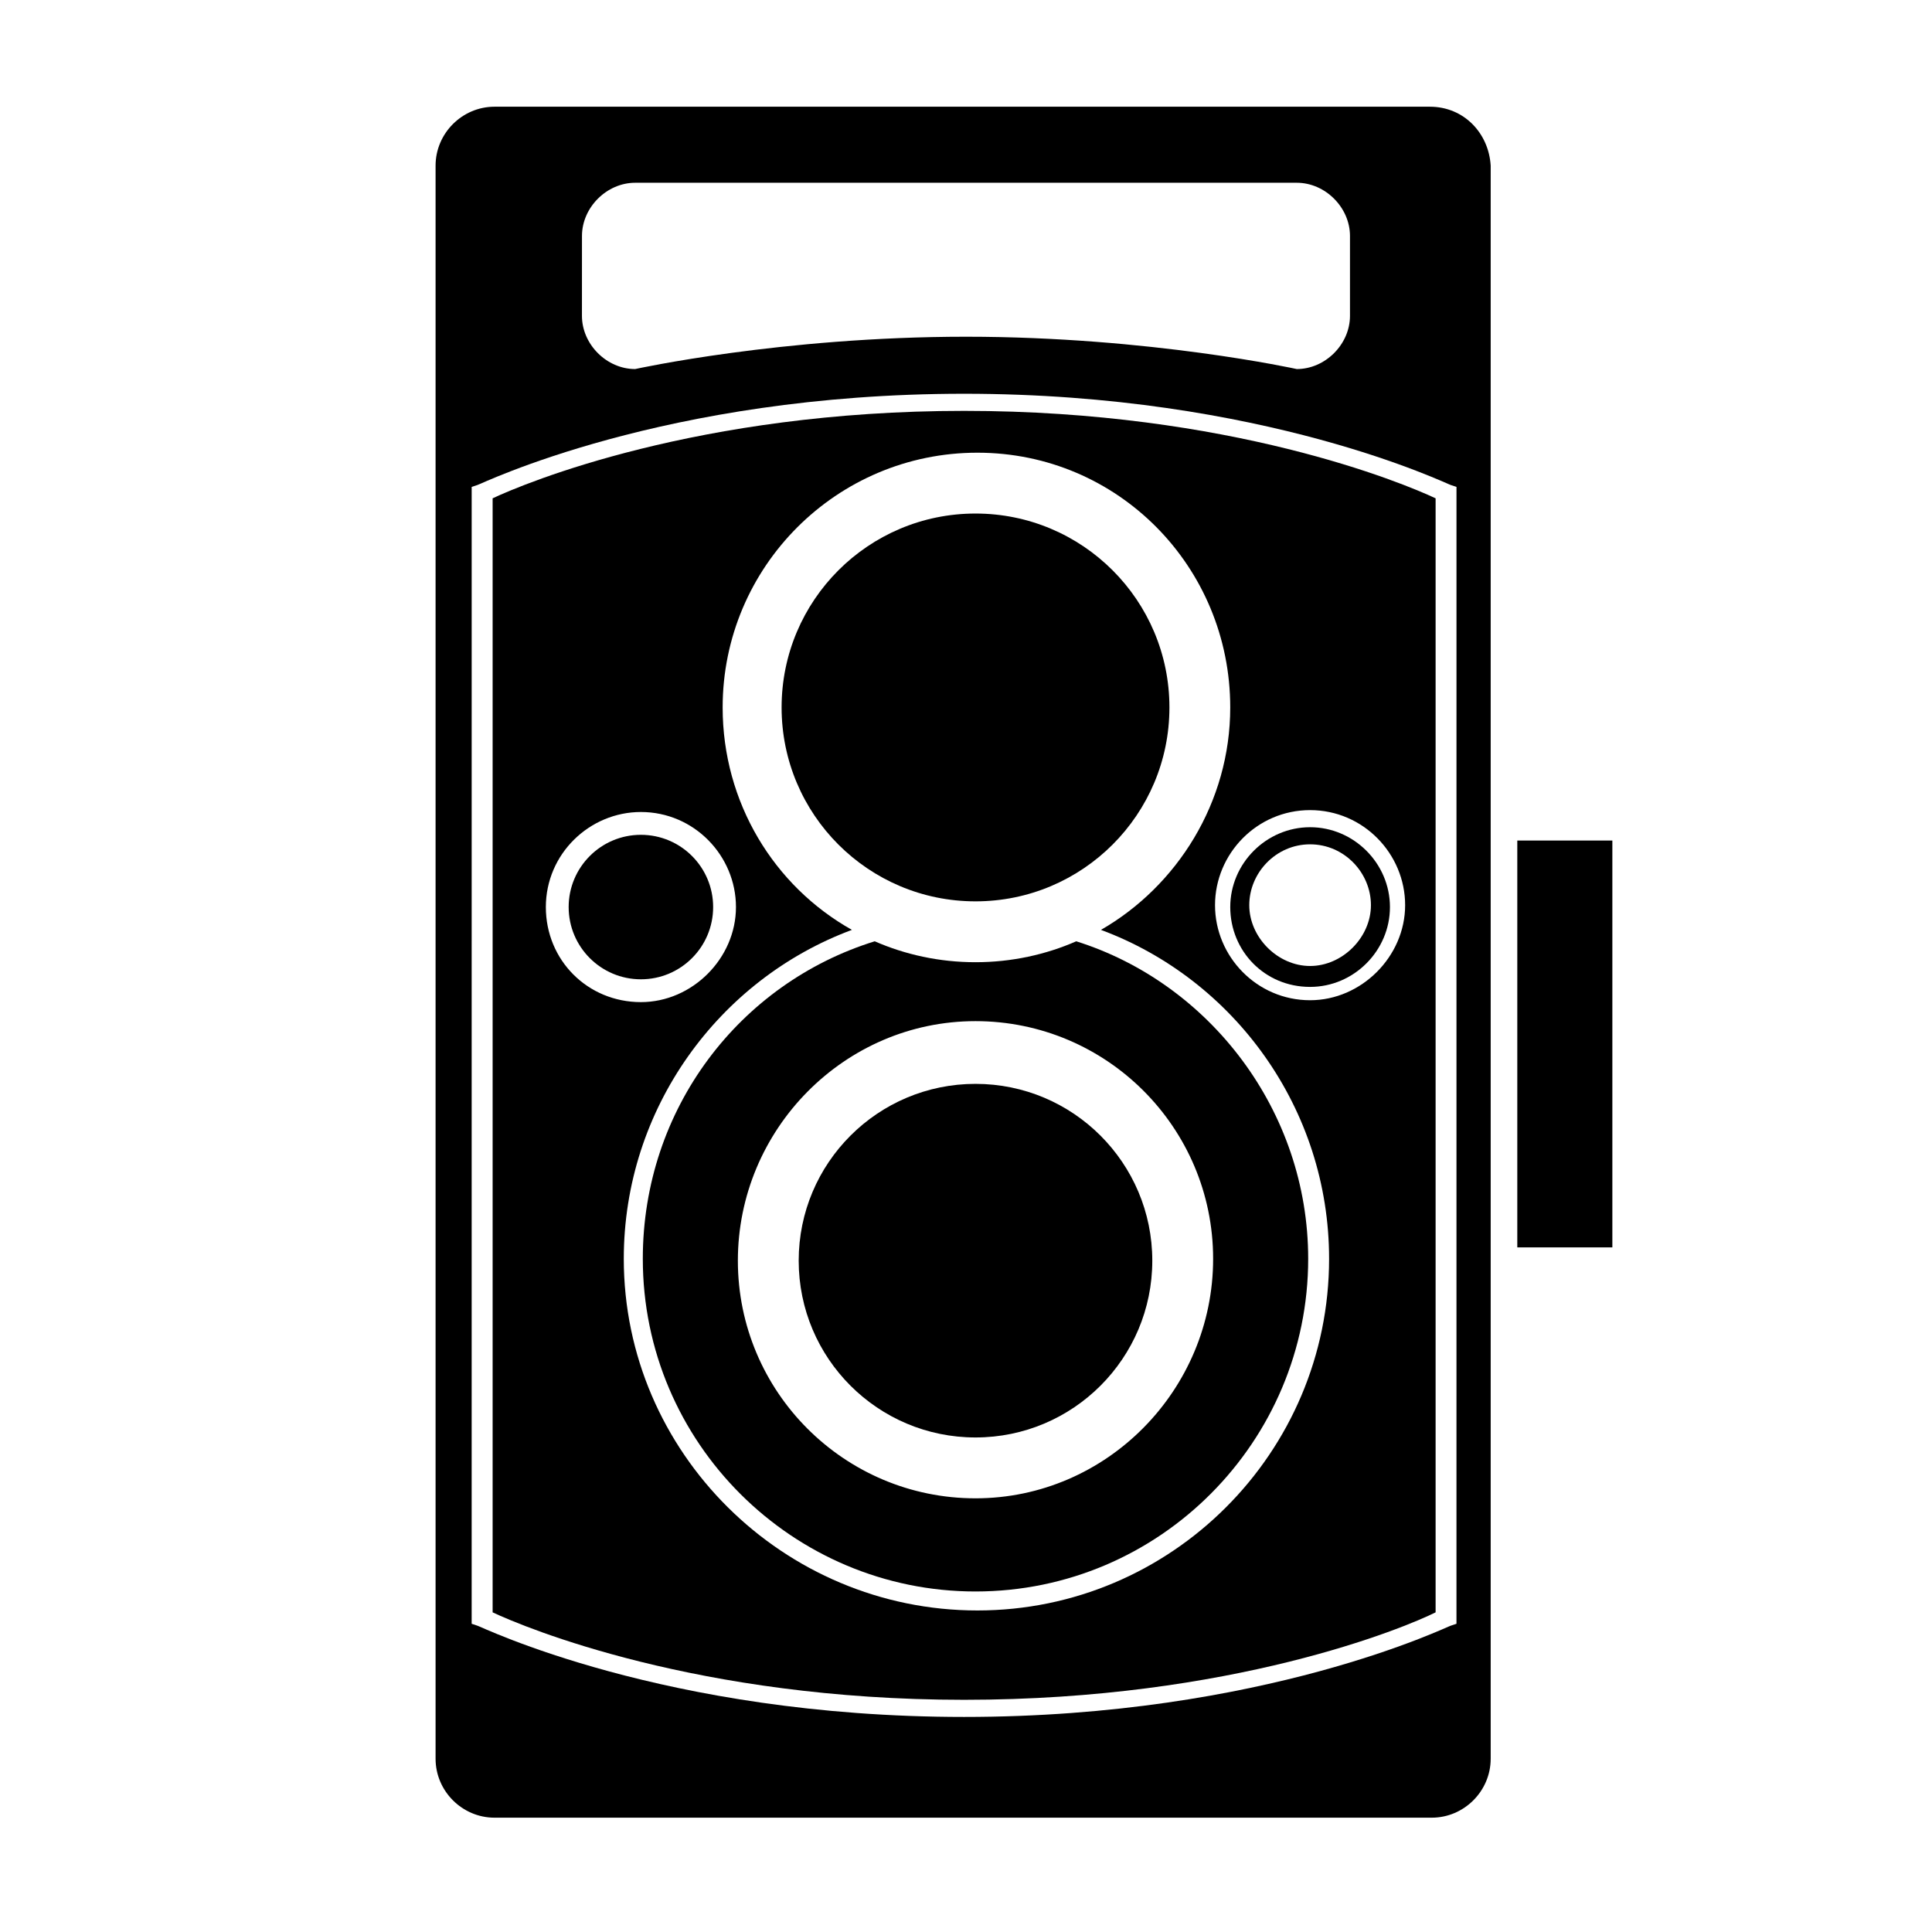
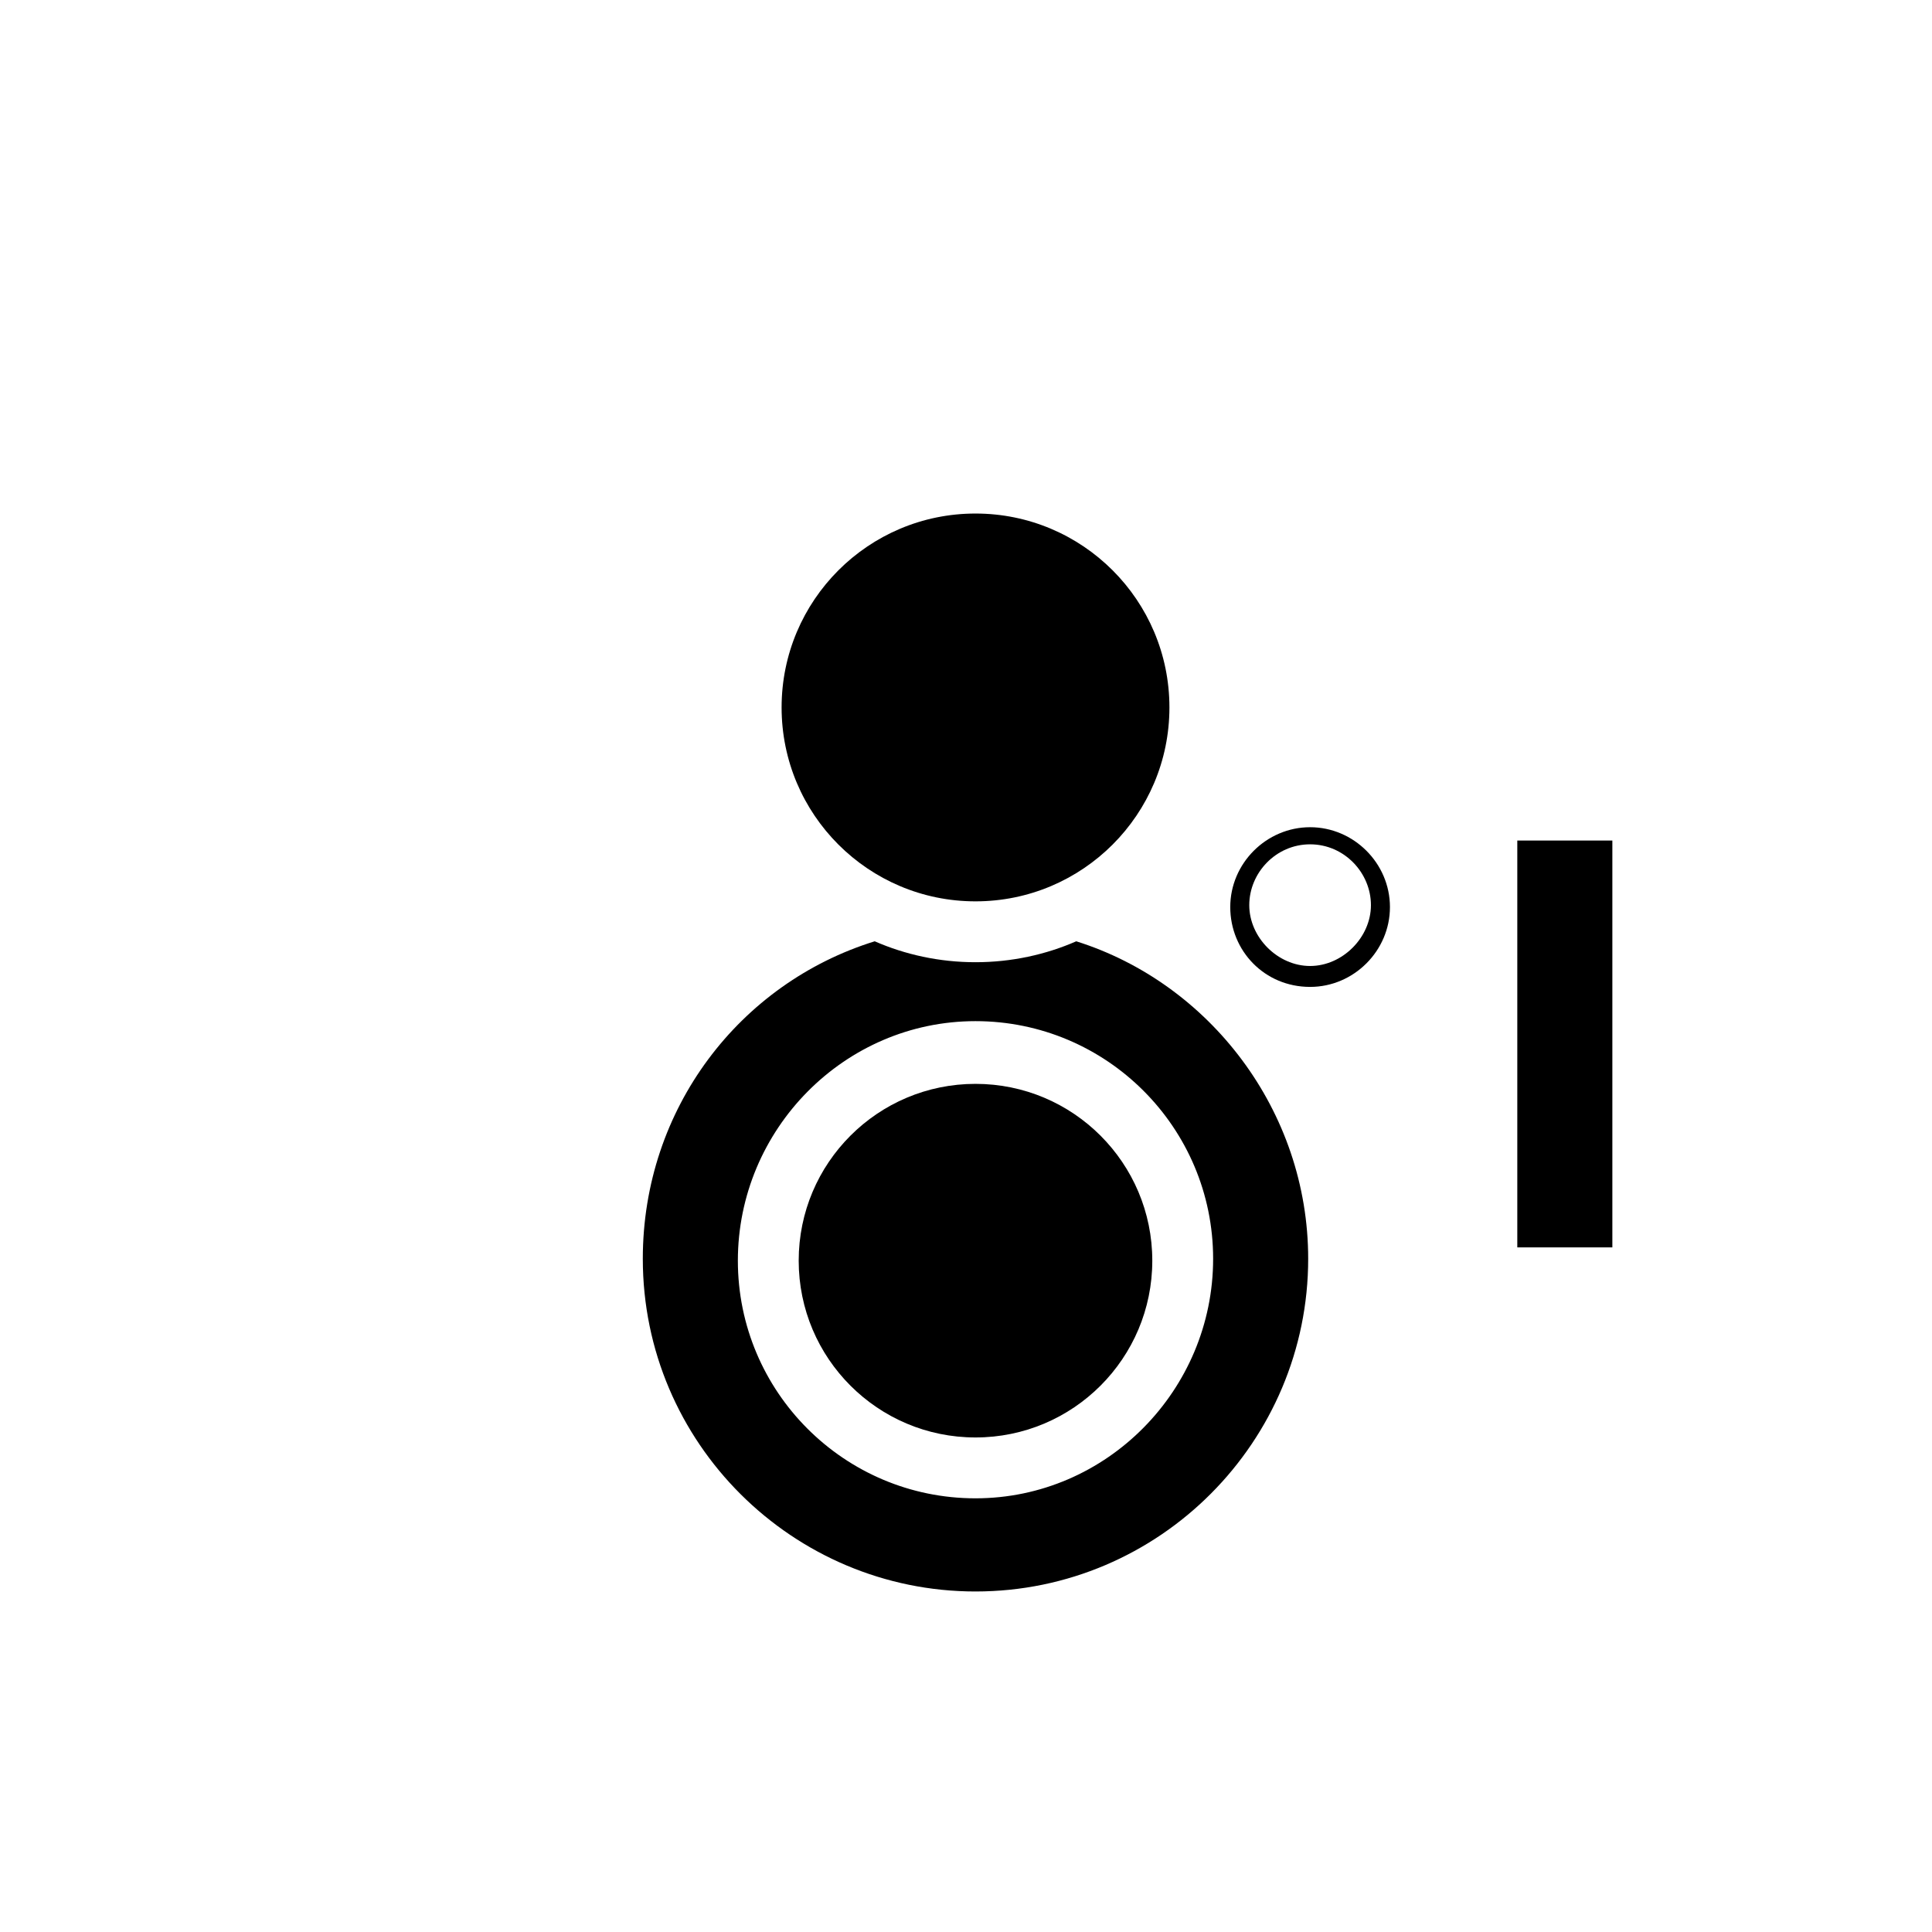
<svg xmlns="http://www.w3.org/2000/svg" fill="#000000" width="800px" height="800px" version="1.1" viewBox="144 144 512 512">
  <g>
-     <path d="m274.55 276.06v295.23c8.566 4.031 54.41 23.176 124.95 23.176 71.039 0 116.88-19.145 124.95-23.176v-295.23c-8.566-4.031-54.41-23.176-124.95-23.176s-116.38 19.145-124.95 23.176zm14.105 108.32c0-14.105 11.586-25.191 25.191-25.191 14.105 0 25.191 11.586 25.191 25.191 0 13.602-11.586 25.191-25.191 25.191-14.105 0-25.191-11.082-25.191-25.191zm202.53-25.691c14.105 0 25.191 11.586 25.191 25.191 0 13.602-11.586 25.191-25.191 25.191-14.105 0-25.191-11.586-25.191-25.191 0-13.605 11.086-25.191 25.191-25.191zm-21.16-27.207c0 25.191-14.105 47.359-34.258 58.945 35.266 13.098 60.457 47.359 60.457 87.16 0 51.387-41.816 93.203-93.203 93.203-51.391 0-93.711-41.816-93.711-93.203 0-39.801 25.191-74.059 60.457-87.16-20.656-11.586-34.258-33.754-34.258-58.945 0-37.281 30.23-67.512 67.512-67.512s67.004 30.23 67.004 67.512z" />
    <path d="m314.35 477.59c0 48.871 39.801 88.168 88.168 88.168 48.867-0.004 88.164-39.805 88.164-88.168 0-39.297-26.199-73.051-61.465-84.137-8.062 3.527-17.129 5.543-26.703 5.543s-18.641-2.016-26.703-5.543c-35.766 11.082-61.461 44.336-61.461 84.137zm88.164-62.977c34.762 0 62.977 28.215 62.977 62.977 0 34.762-28.211 63.48-62.977 63.48-34.762 0-62.973-28.215-62.973-62.977 0-34.766 28.211-63.48 62.973-63.48z" />
-     <path d="m522.93 172.28h-247.88c-8.566 0-15.617 7.055-15.617 15.617v422.19c0 8.566 7.055 15.617 15.617 15.617h248.38c8.566 0 15.617-7.055 15.617-15.617v-422.19c-0.504-8.566-7.055-15.617-16.121-15.617zm-224.7 34.258c0-7.559 6.551-14.105 14.105-14.105h175.32c7.559 0 14.105 6.551 14.105 14.105v21.16c0 7.559-6.551 14.105-14.105 14.105 0 0-38.793-8.566-87.664-8.566s-87.664 8.566-87.664 8.566c-7.559 0-14.105-6.551-14.105-14.105zm231.75 367.78-1.512 0.504c-0.504 0-49.375 24.184-128.98 24.184-79.602 0-128.47-24.184-128.98-24.184l-1.512-0.504 0.004-301.28 1.512-0.504c0.504 0 49.375-24.184 128.98-24.184 79.602 0 128.47 24.184 128.98 24.184l1.512 0.504z" />
    <path d="m453.91 331.48c0 28.383-23.008 51.387-51.391 51.387-28.379 0-51.387-23.004-51.387-51.387 0-28.383 23.008-51.387 51.387-51.387 28.383 0 51.391 23.004 51.391 51.387" />
    <path d="m546.1 366.75h25.191v107.82h-25.191z" />
-     <path d="m332.99 384.38c0 10.574-8.57 19.145-19.145 19.145-10.574 0-19.145-8.57-19.145-19.145 0-10.57 8.57-19.145 19.145-19.145 10.574 0 19.145 8.574 19.145 19.145" />
    <path d="m491.19 405.54c11.586 0 21.16-9.574 21.16-21.16 0-11.586-9.574-21.16-21.16-21.16s-21.16 9.574-21.16 21.16c0 11.59 9.07 21.16 21.16 21.16zm0-37.785c9.07 0 16.121 7.559 16.121 16.121 0 8.566-7.559 16.121-16.121 16.121-8.566 0-16.121-7.559-16.121-16.121s7.055-16.121 16.121-16.121z" />
    <path d="m449.37 478.09c0 25.875-20.977 46.852-46.855 46.852-25.875 0-46.852-20.977-46.852-46.852 0-25.879 20.977-46.855 46.852-46.855 25.879 0 46.855 20.977 46.855 46.855" />
  </g>
</svg>